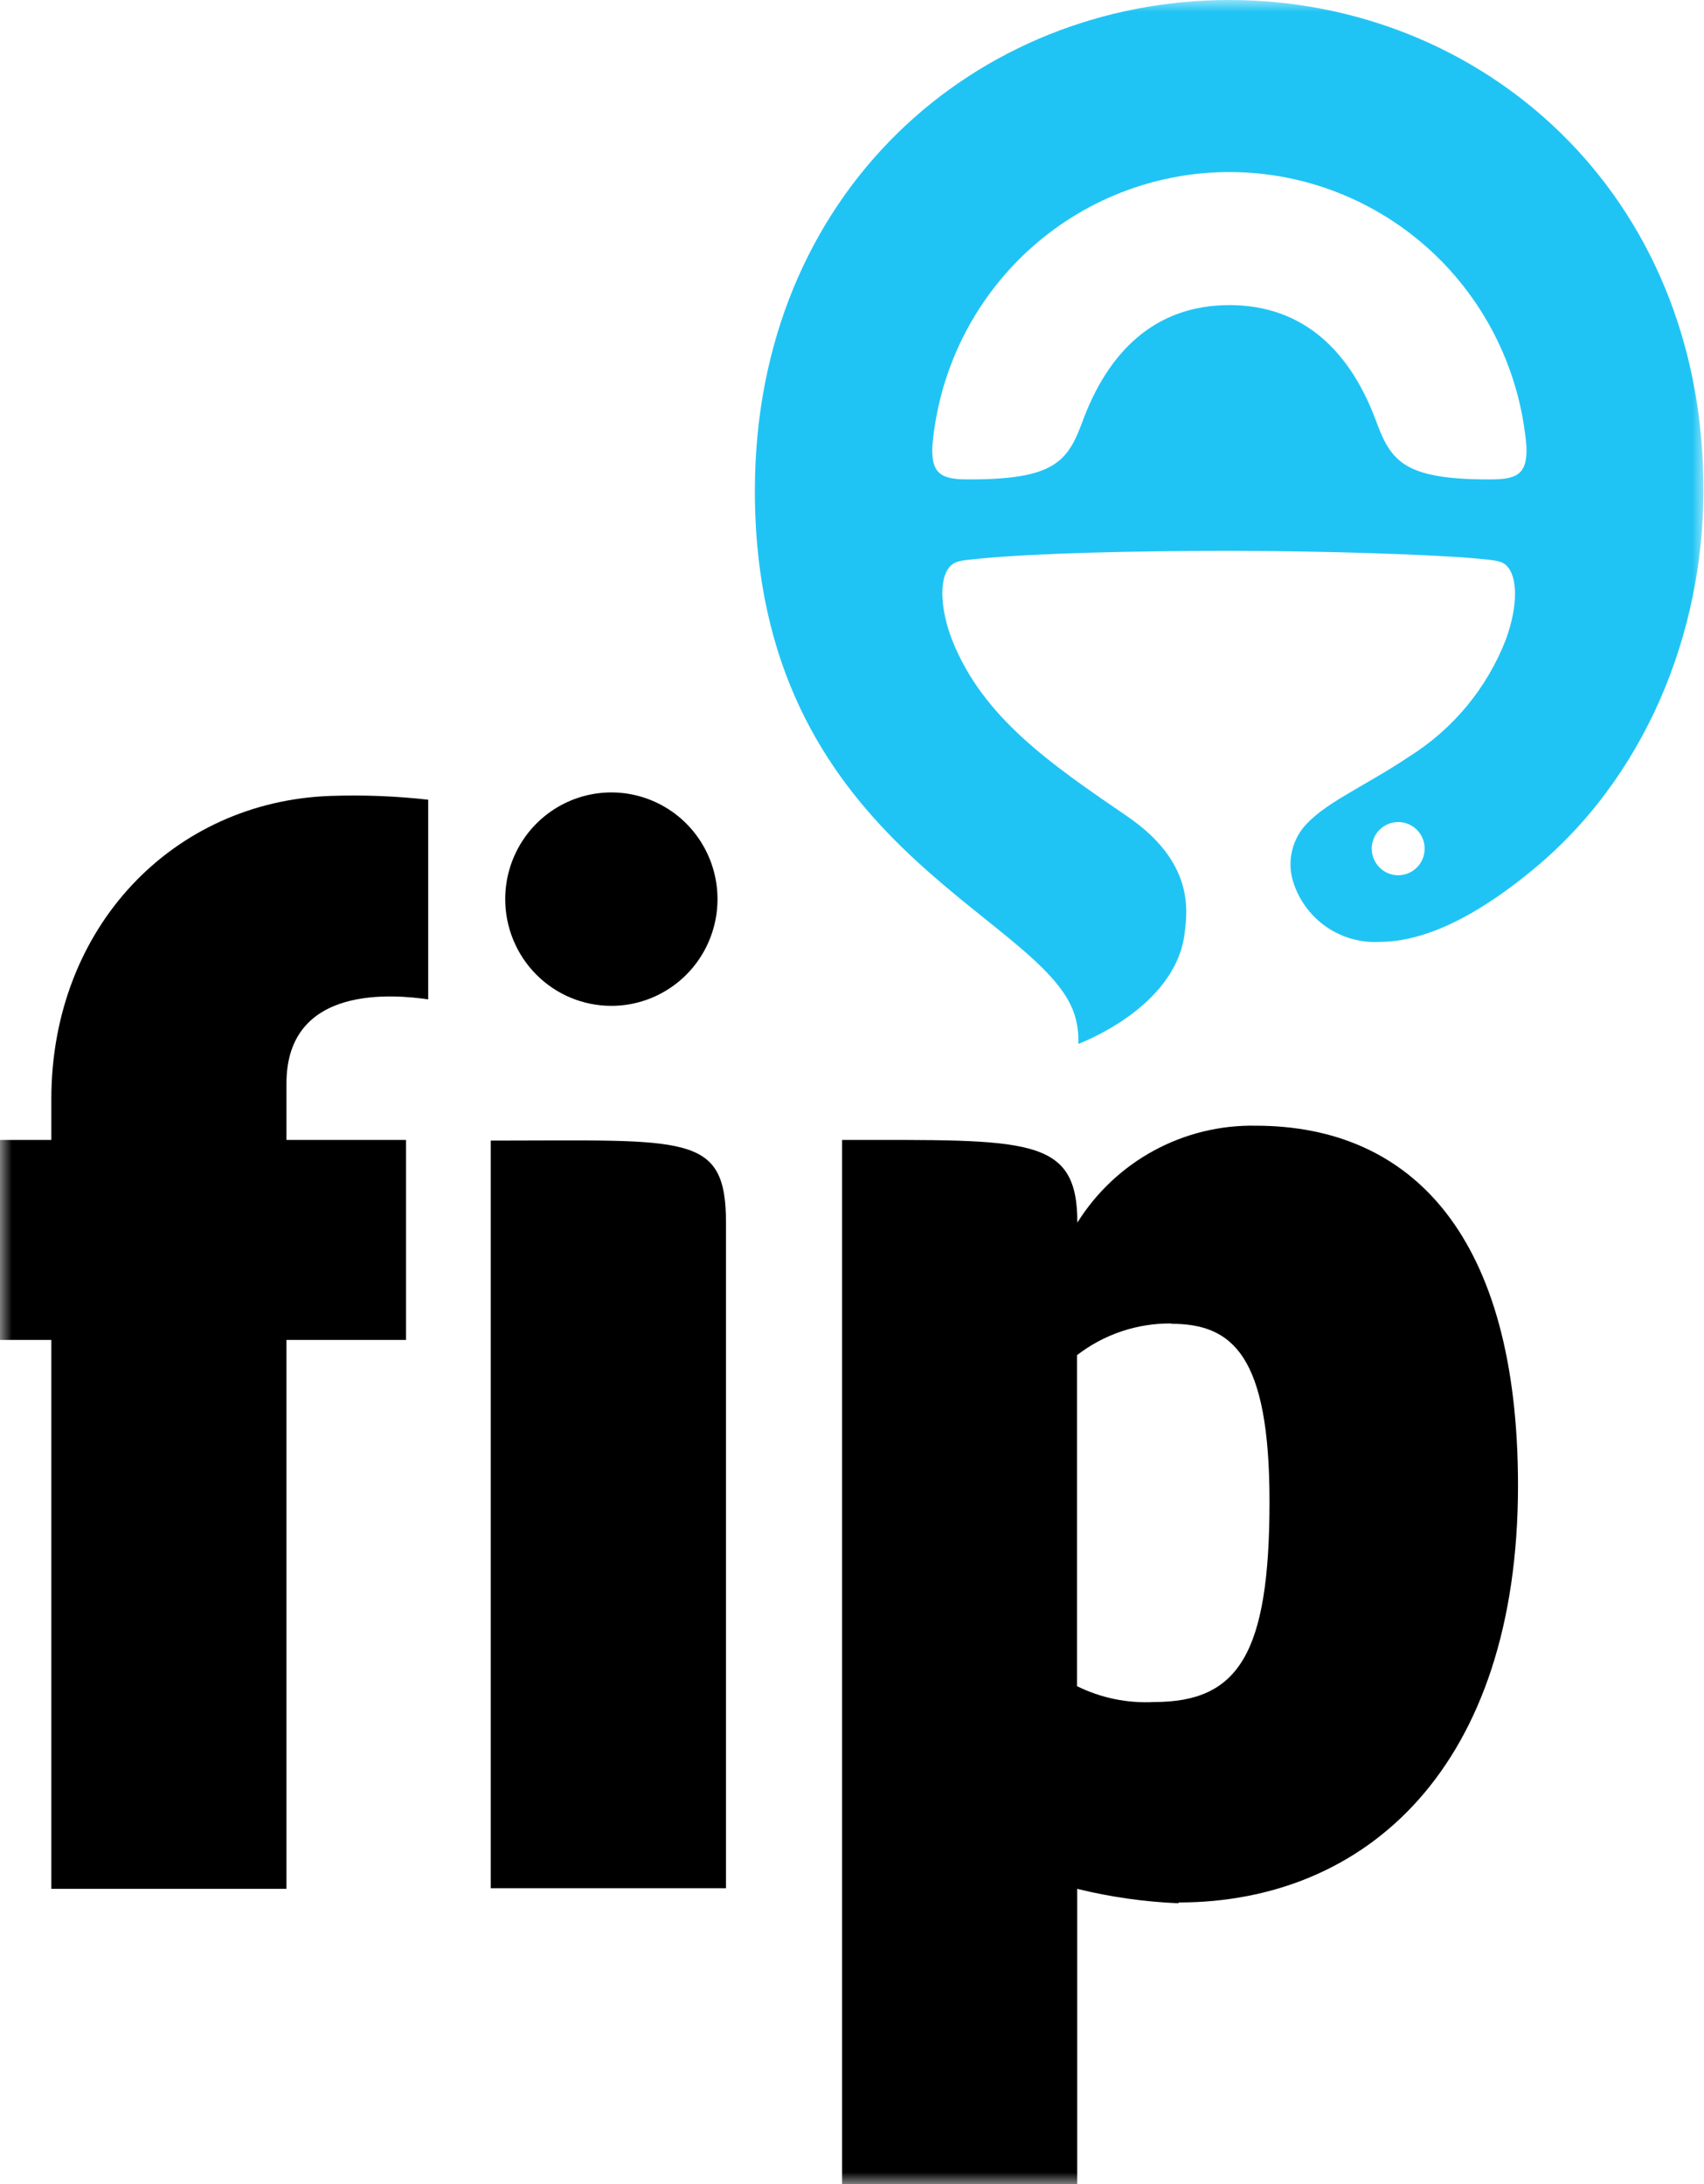
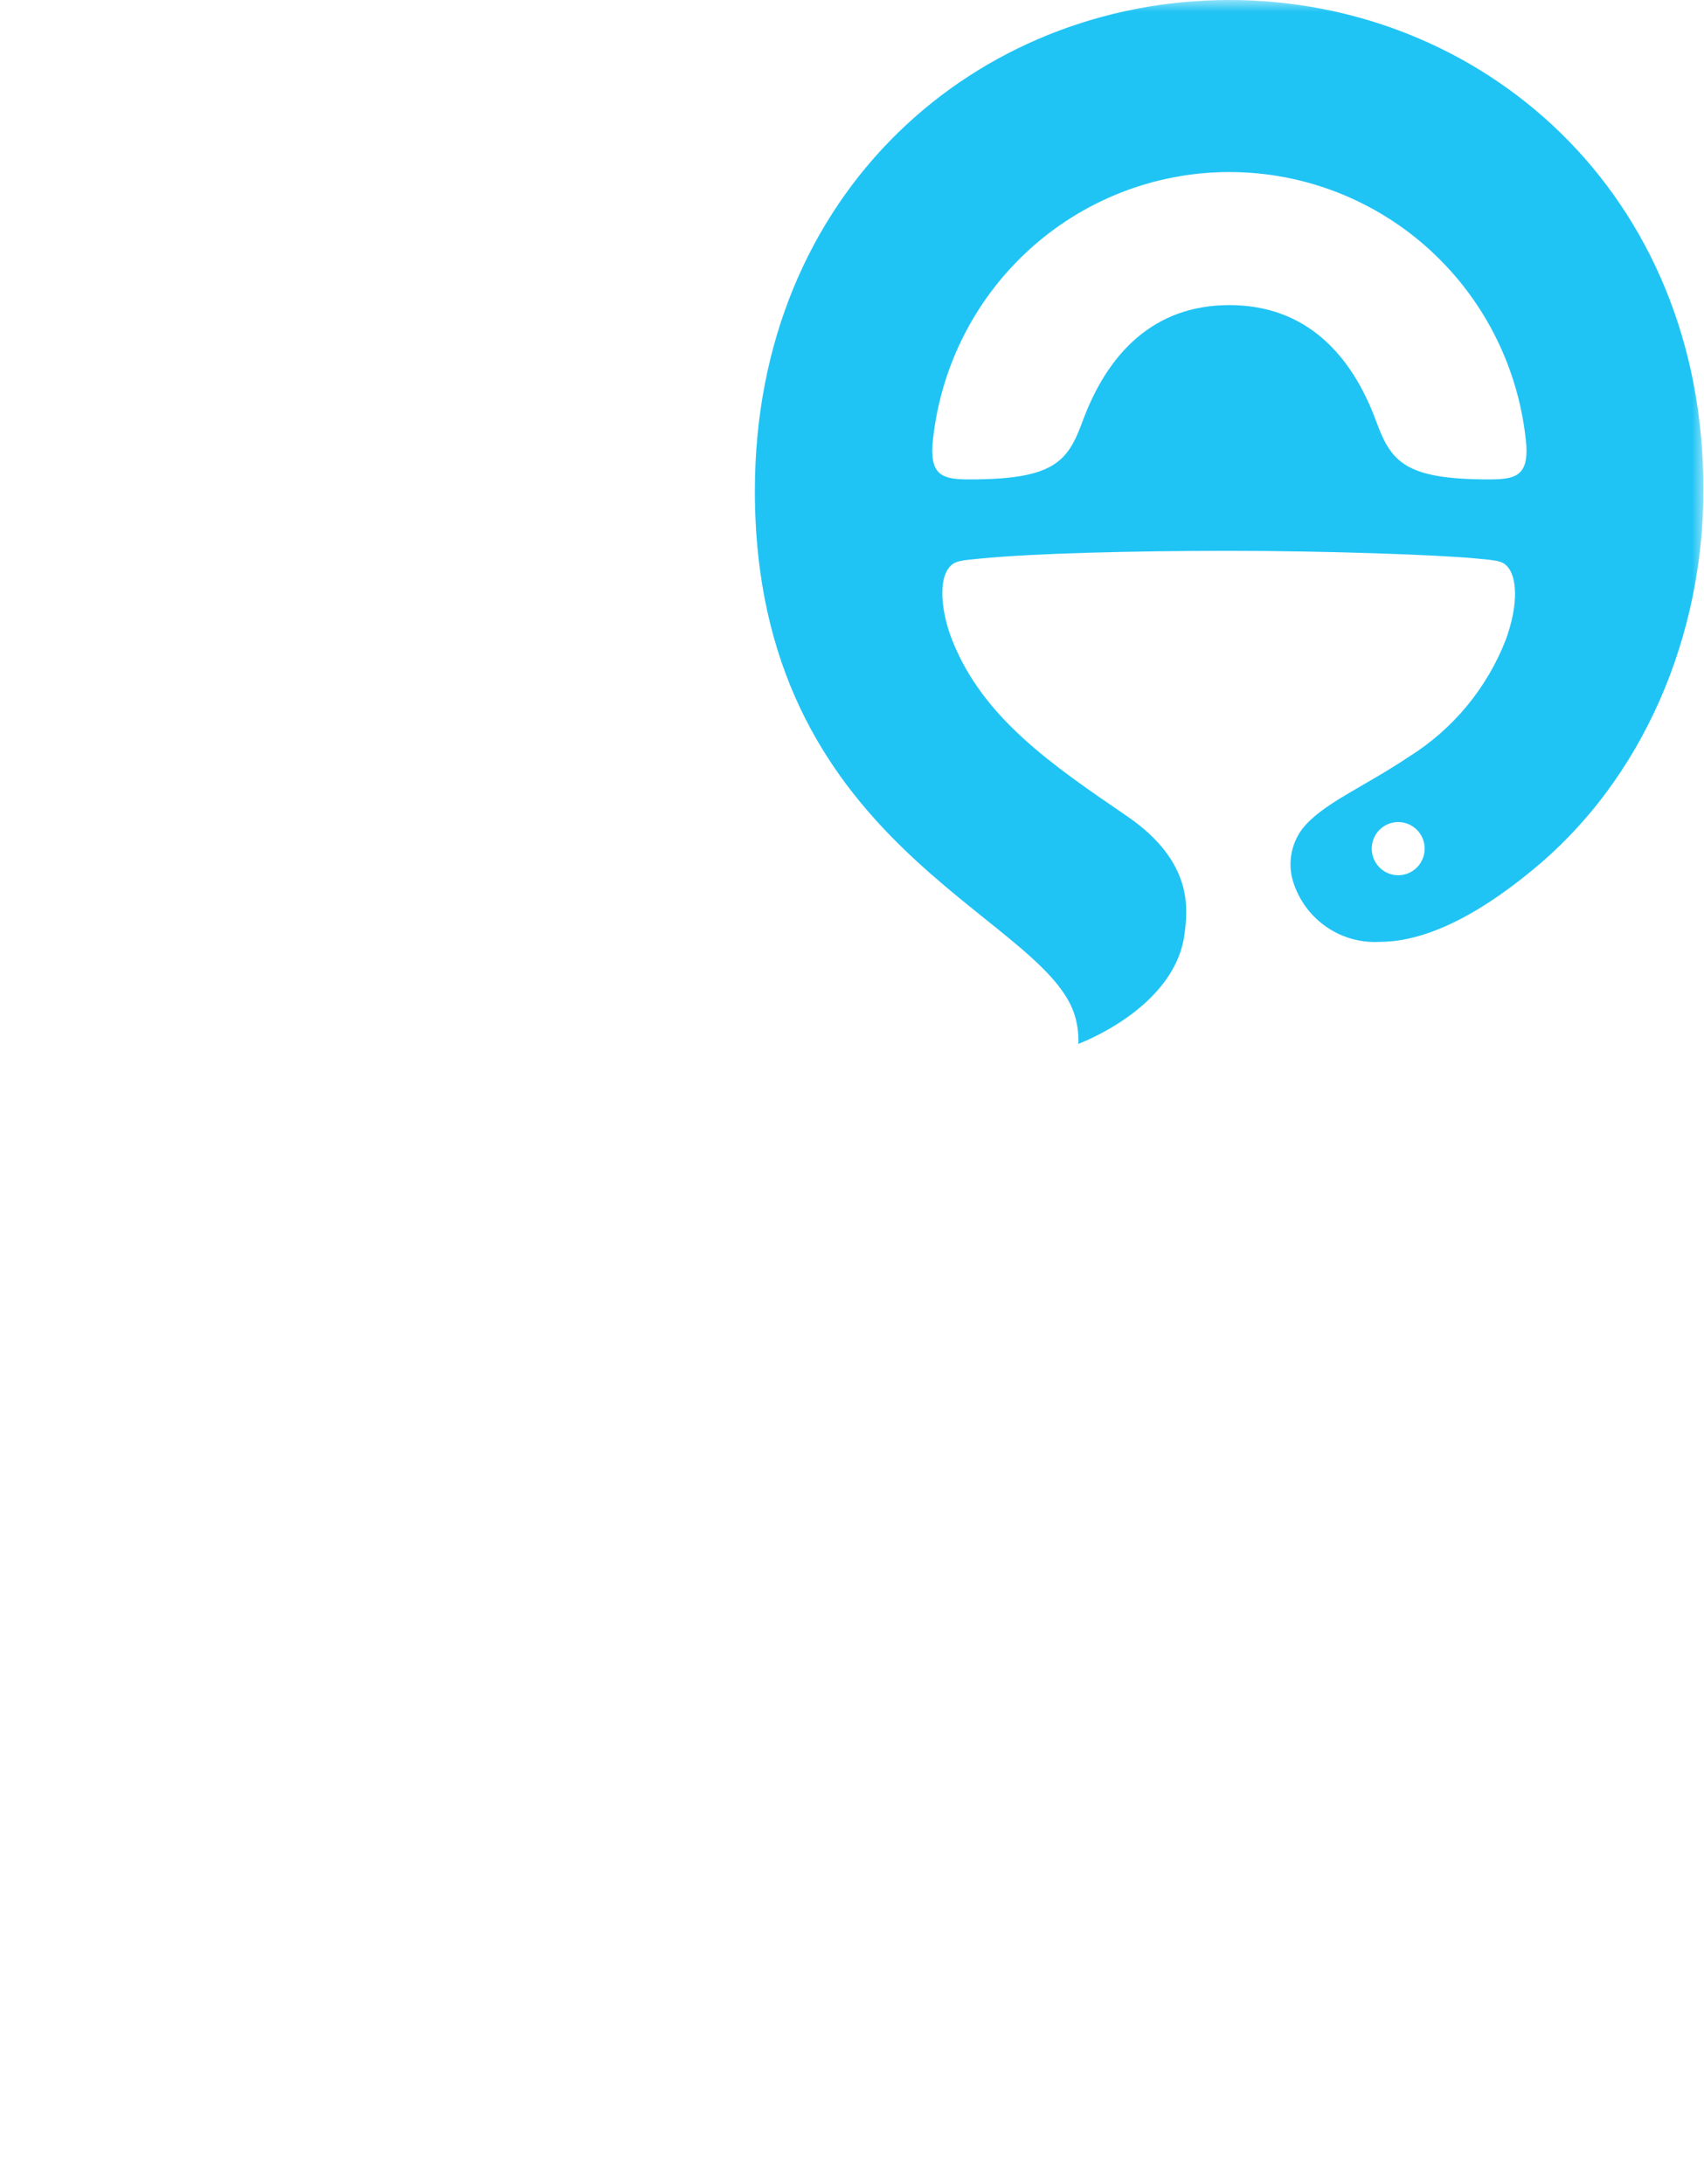
<svg xmlns="http://www.w3.org/2000/svg" width="71" height="91" viewBox="0 0 71 91" fill="none">
  <g clip-path="url(#clip0_763_629)">
    <mask id="mask0_763_629" style="mask-type:luminance" maskUnits="userSpaceOnUse" x="0" y="0" width="71" height="91">
      <path d="M0 0H71V91H0V0Z" fill="white" />
    </mask>
    <g mask="url(#mask0_763_629)">
-       <path d="M21.051 37.462C21.051 36.582 21.31 35.723 21.796 34.992C22.282 34.26 22.973 33.691 23.781 33.354C24.589 33.018 25.478 32.929 26.336 33.101C27.194 33.273 27.982 33.696 28.601 34.318C29.219 34.94 29.64 35.732 29.811 36.594C29.982 37.457 29.894 38.351 29.559 39.163C29.225 39.976 28.658 40.67 27.93 41.158C27.203 41.647 26.348 41.908 25.473 41.908C24.3 41.908 23.175 41.439 22.346 40.606C21.517 39.772 21.051 38.641 21.051 37.462ZM20.447 47.495V78.671H30.25V50.965C30.25 47.178 28.663 47.522 20.447 47.522M2.139 45.793V47.495H0V55.827H2.139V78.697H11.936V55.827H16.917V47.495H11.936V45.14C11.936 40.965 16.497 41.446 17.842 41.637V33.319C16.494 33.167 15.136 33.115 13.78 33.161C7.218 33.385 2.139 38.629 2.139 45.793ZM49.103 79.297C47.68 79.238 46.267 79.037 44.884 78.697V91.033H35.087V47.495C42.836 47.495 44.89 47.324 44.89 50.939C45.678 49.68 46.775 48.646 48.077 47.939C49.378 47.232 50.839 46.874 52.318 46.901C58.88 46.901 63.25 51.559 63.25 61.889C63.25 73.591 56.951 79.264 49.109 79.264M48.814 55.141C47.392 55.124 46.005 55.589 44.877 56.46V70.253C45.873 70.745 46.978 70.972 48.086 70.913C51.59 70.913 52.896 68.934 52.896 62.555C52.896 56.467 51.354 55.154 48.801 55.154" fill="black" />
      <path d="M51.224 0C40.725 0 31.453 7.969 31.453 20.449C31.453 35.193 43.317 38.01 44.754 42.218C44.89 42.628 44.95 43.06 44.931 43.491C44.931 43.491 48.954 42.02 49.354 38.92C49.485 37.911 49.748 35.912 46.959 34.005C43.796 31.842 40.948 29.902 39.669 26.657C39.222 25.522 39.072 24.124 39.596 23.589C39.826 23.352 40.108 23.345 40.909 23.266C43.114 23.055 47.156 22.95 51.205 22.95C55.253 22.95 59.879 23.114 61.48 23.266C62.301 23.345 62.583 23.358 62.793 23.589C63.193 23.998 63.298 25.126 62.74 26.657C61.957 28.666 60.551 30.368 58.731 31.512C56.763 32.831 55.069 33.491 54.249 34.553C54.007 34.882 53.85 35.267 53.794 35.673C53.738 36.078 53.784 36.492 53.928 36.875C54.187 37.6 54.672 38.221 55.31 38.648C55.948 39.074 56.706 39.283 57.471 39.243C58.954 39.243 60.995 38.584 63.758 36.327C68.535 32.462 70.976 26.4 70.976 20.43C71.002 7.975 61.684 0 51.224 0ZM58.259 36.466C58.041 36.466 57.827 36.401 57.646 36.279C57.465 36.157 57.324 35.984 57.24 35.782C57.157 35.579 57.135 35.356 57.177 35.142C57.22 34.927 57.325 34.729 57.479 34.574C57.633 34.419 57.83 34.314 58.044 34.271C58.257 34.228 58.479 34.25 58.68 34.334C58.882 34.418 59.054 34.56 59.175 34.742C59.296 34.924 59.361 35.139 59.361 35.358C59.361 35.503 59.333 35.647 59.277 35.782C59.222 35.916 59.141 36.038 59.038 36.141C58.936 36.244 58.814 36.326 58.68 36.382C58.547 36.437 58.403 36.466 58.259 36.466ZM62.051 19.974C58.534 19.974 57.963 19.242 57.346 17.567C56.303 14.724 54.38 12.712 51.224 12.712C48.068 12.712 46.145 14.724 45.102 17.567C44.485 19.242 43.914 19.974 40.397 19.974C39.341 19.974 38.783 19.849 38.848 18.583C39.116 15.468 40.535 12.568 42.827 10.454C45.118 8.341 48.114 7.168 51.224 7.168C54.334 7.168 57.331 8.341 59.622 10.454C61.913 12.568 63.333 15.468 63.6 18.583C63.666 19.843 63.108 19.974 62.051 19.974Z" fill="#20C4F4" />
    </g>
  </g>
  <defs>
    <clipPath id="clip0_763_629">
      <rect width="71" height="91" fill="white" />
    </clipPath>
  </defs>
</svg>